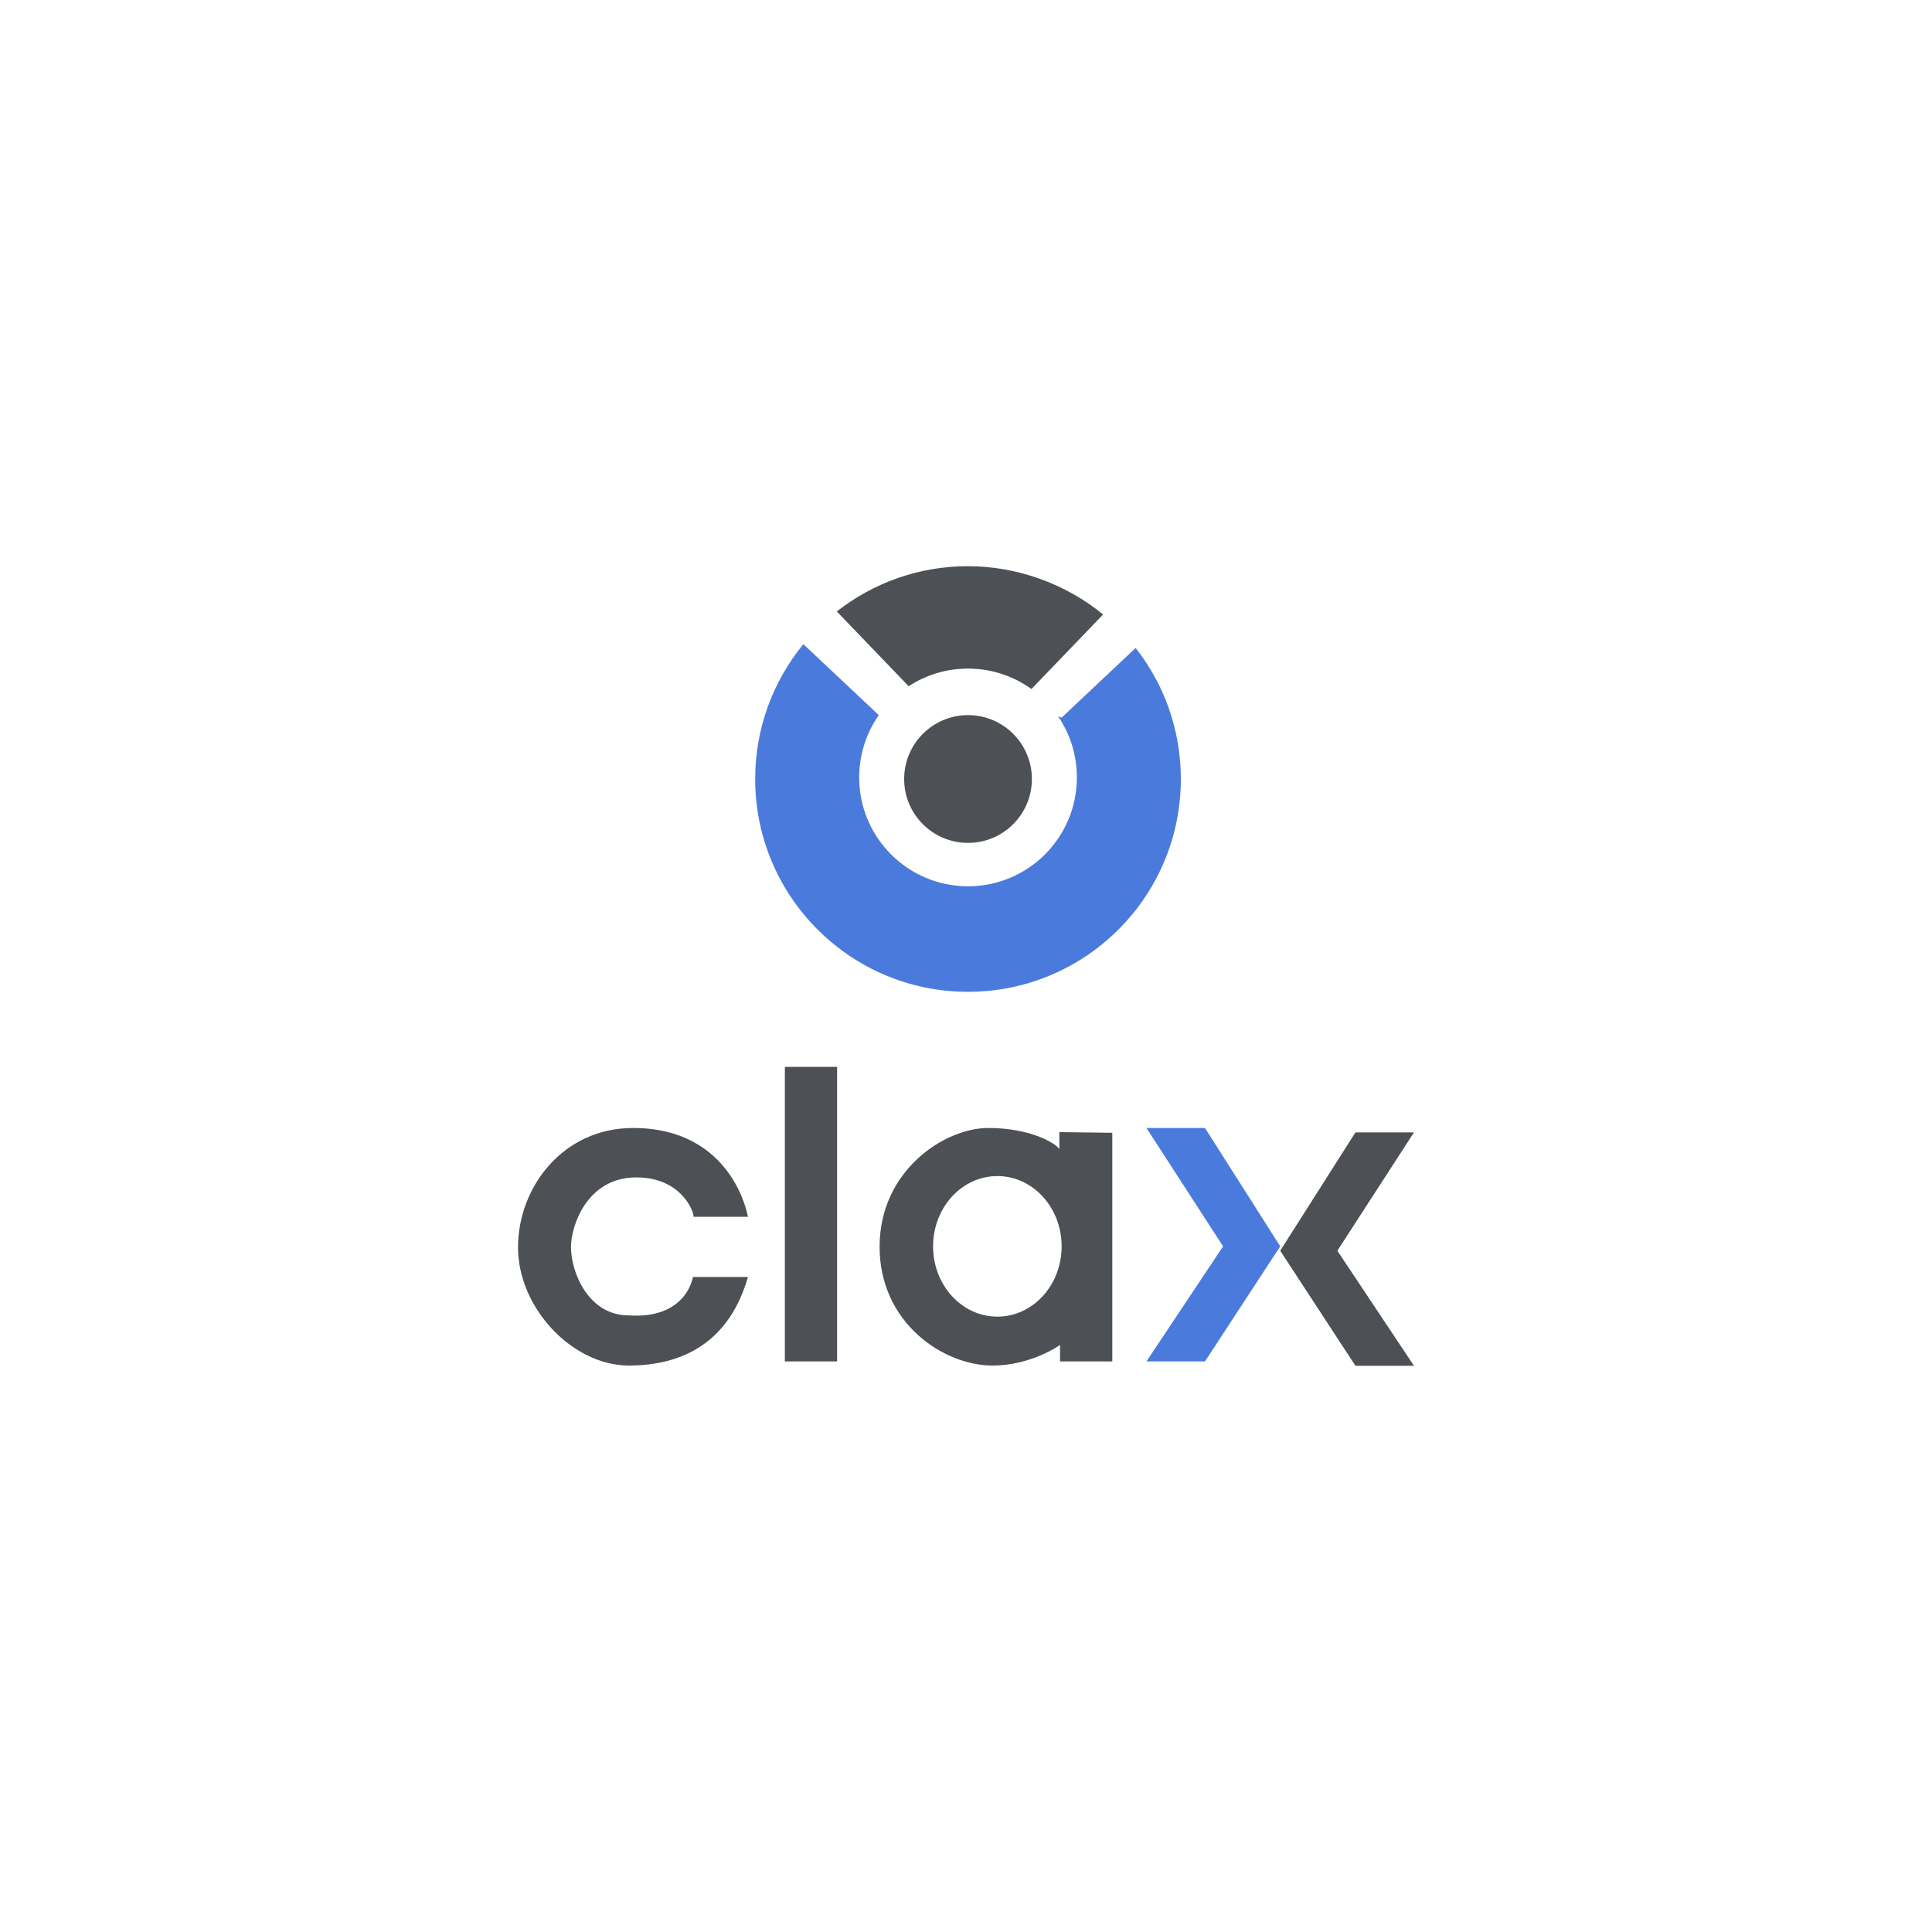
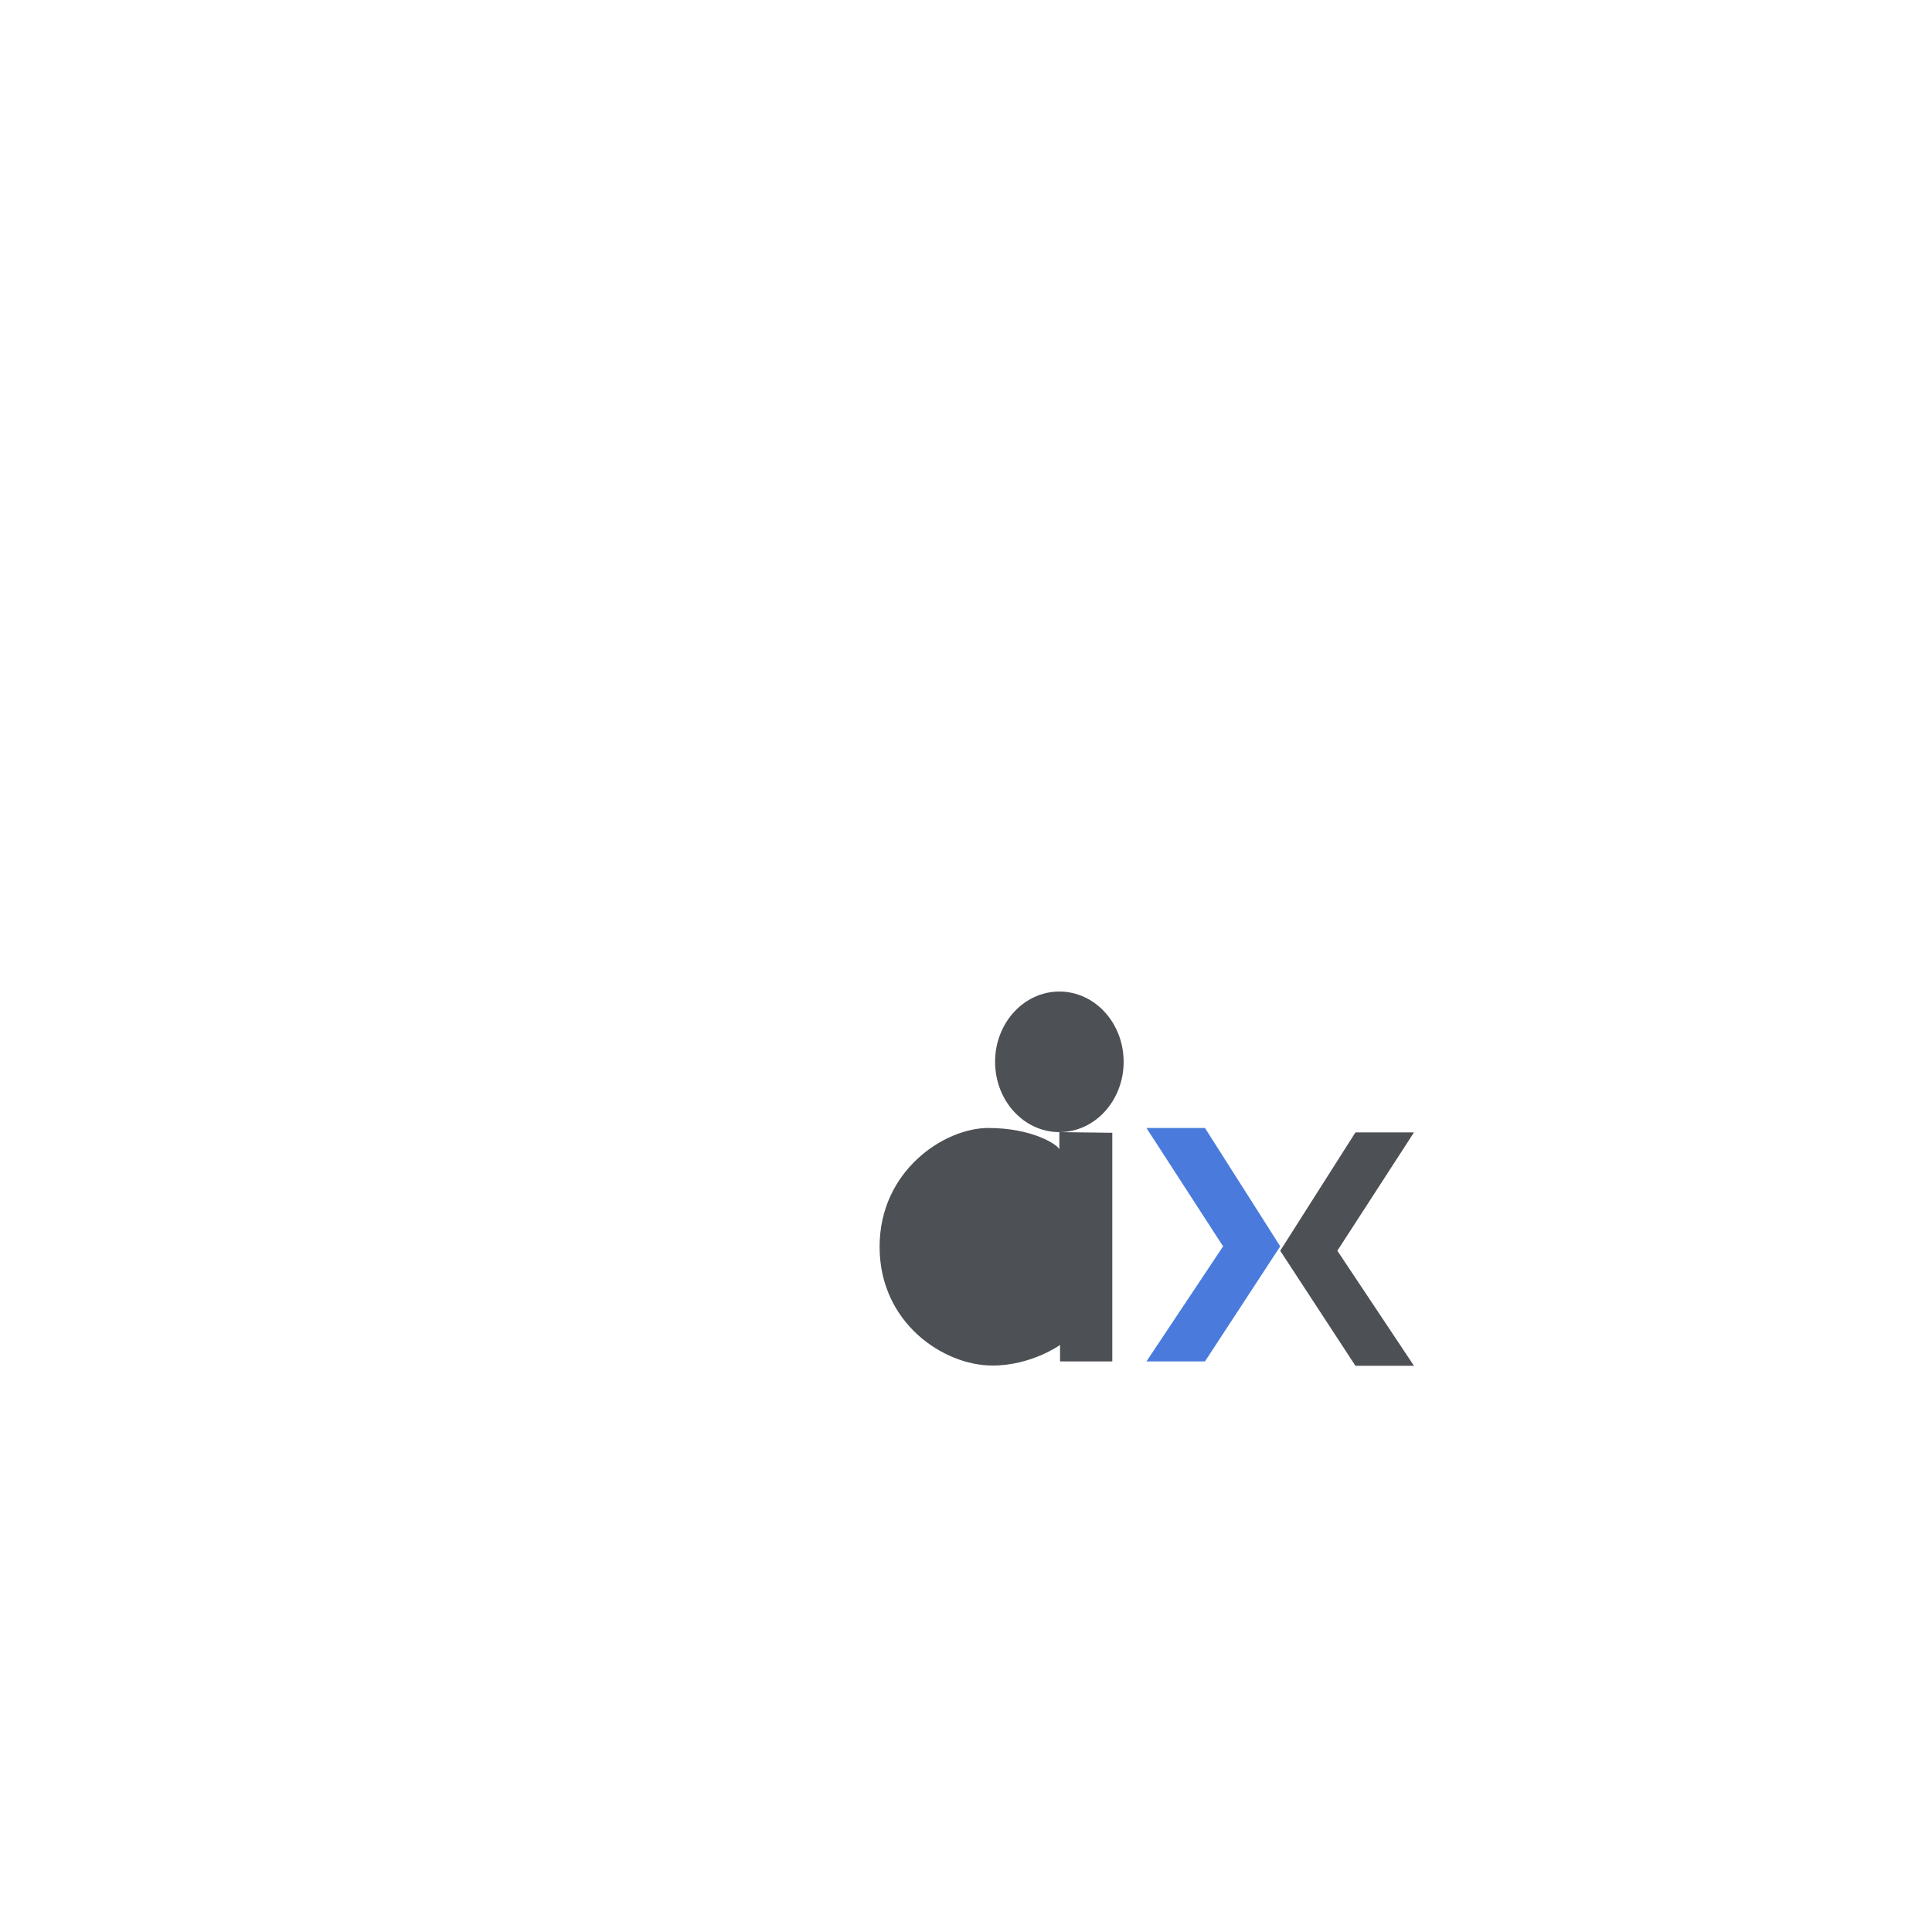
<svg xmlns="http://www.w3.org/2000/svg" id="Capa_1" data-name="Capa 1" viewBox="0 0 1080 1080">
  <defs>
    <style>
      .cls-1 {
        fill: #4a7bdc;
      }

      .cls-2 {
        fill: #4d5055;
      }
    </style>
  </defs>
-   <path class="cls-2" d="M616.63,343.51l-40.04,41.66c-9.99-7.19-22.22-11.42-35.45-11.42-12.25,0-23.67,3.61-33.19,9.87l-40.17-41.81c20.23-15.86,45.67-25.31,73.36-25.31s54.95,10.12,75.5,27.01Z" />
-   <path class="cls-1" d="M660.11,435.48c0,11.98-1.77,23.57-5.08,34.47-14.78,48.88-60.18,84.48-113.9,84.48-65.7,0-118.98-53.25-118.98-118.95,0-28.6,10.12-54.87,26.93-75.4l42.16,39.68h.02c-6.92,9.87-10.97,21.88-10.97,34.84,0,33.59,27.23,60.84,60.84,60.84s60.84-27.25,60.84-60.84c0-12.67-3.85-24.43-10.48-34.15l1.96,.71,41.39-38.96c8.96,11.44,15.89,24.55,20.18,38.82,3.31,10.9,5.08,22.49,5.08,34.47Z" />
-   <path class="cls-2" d="M576.83,435.48c0,19.72-15.98,35.7-35.7,35.7s-35.7-15.98-35.7-35.7,15.98-35.72,35.7-35.72,35.7,15.98,35.7,35.72Z" />
-   <path class="cls-2" d="M387.72,680.19h30.38s-8.08-49.64-64.26-49.64c-39.04,0-64.26,33.01-64.26,66.78s30.38,66.01,61.93,66.01,56.47-14.2,66.6-49.51h-30.77s-3.31,23.6-35.83,21.49c-22.1,.1-32.33-23.41-32.33-38.38,0-11.13,8.57-38.76,36.61-38.76,24.44,0,31.94,18.29,31.94,22Z" />
-   <path class="cls-2" d="M467.95,596.39h-29.21v164.65h29.21v-164.65Z" />
-   <path class="cls-2" d="M592.19,632.86v9.59c-1.17-2.69-15.19-11.9-39.73-11.9s-60.76,23.8-60.76,66.4,35.73,66.4,63.09,66.4c21.81,0,37.78-11.51,37.78-11.51v9.21h29.21v-127.81l-29.6-.38Zm-34.66,103.15c-19.85,0-35.93-17.59-35.93-39.29s16.08-39.29,35.93-39.29,35.93,17.59,35.93,39.29-16.08,39.29-35.93,39.29Z" />
+   <path class="cls-2" d="M592.19,632.86v9.59c-1.17-2.69-15.19-11.9-39.73-11.9s-60.76,23.8-60.76,66.4,35.73,66.4,63.09,66.4c21.81,0,37.78-11.51,37.78-11.51v9.21h29.21v-127.81l-29.6-.38Zc-19.85,0-35.93-17.59-35.93-39.29s16.08-39.29,35.93-39.29,35.93,17.59,35.93,39.29-16.08,39.29-35.93,39.29Z" />
  <path class="cls-1" d="M640.87,630.55h32.72l42.07,66.16-42.07,64.33h-32.72l42.84-64.33-42.84-66.16Z" />
  <path class="cls-2" d="M790.43,633.01h-32.72l-42.06,66.16,42.06,64.33h32.72l-42.84-64.33,42.84-66.16Z" />
</svg>